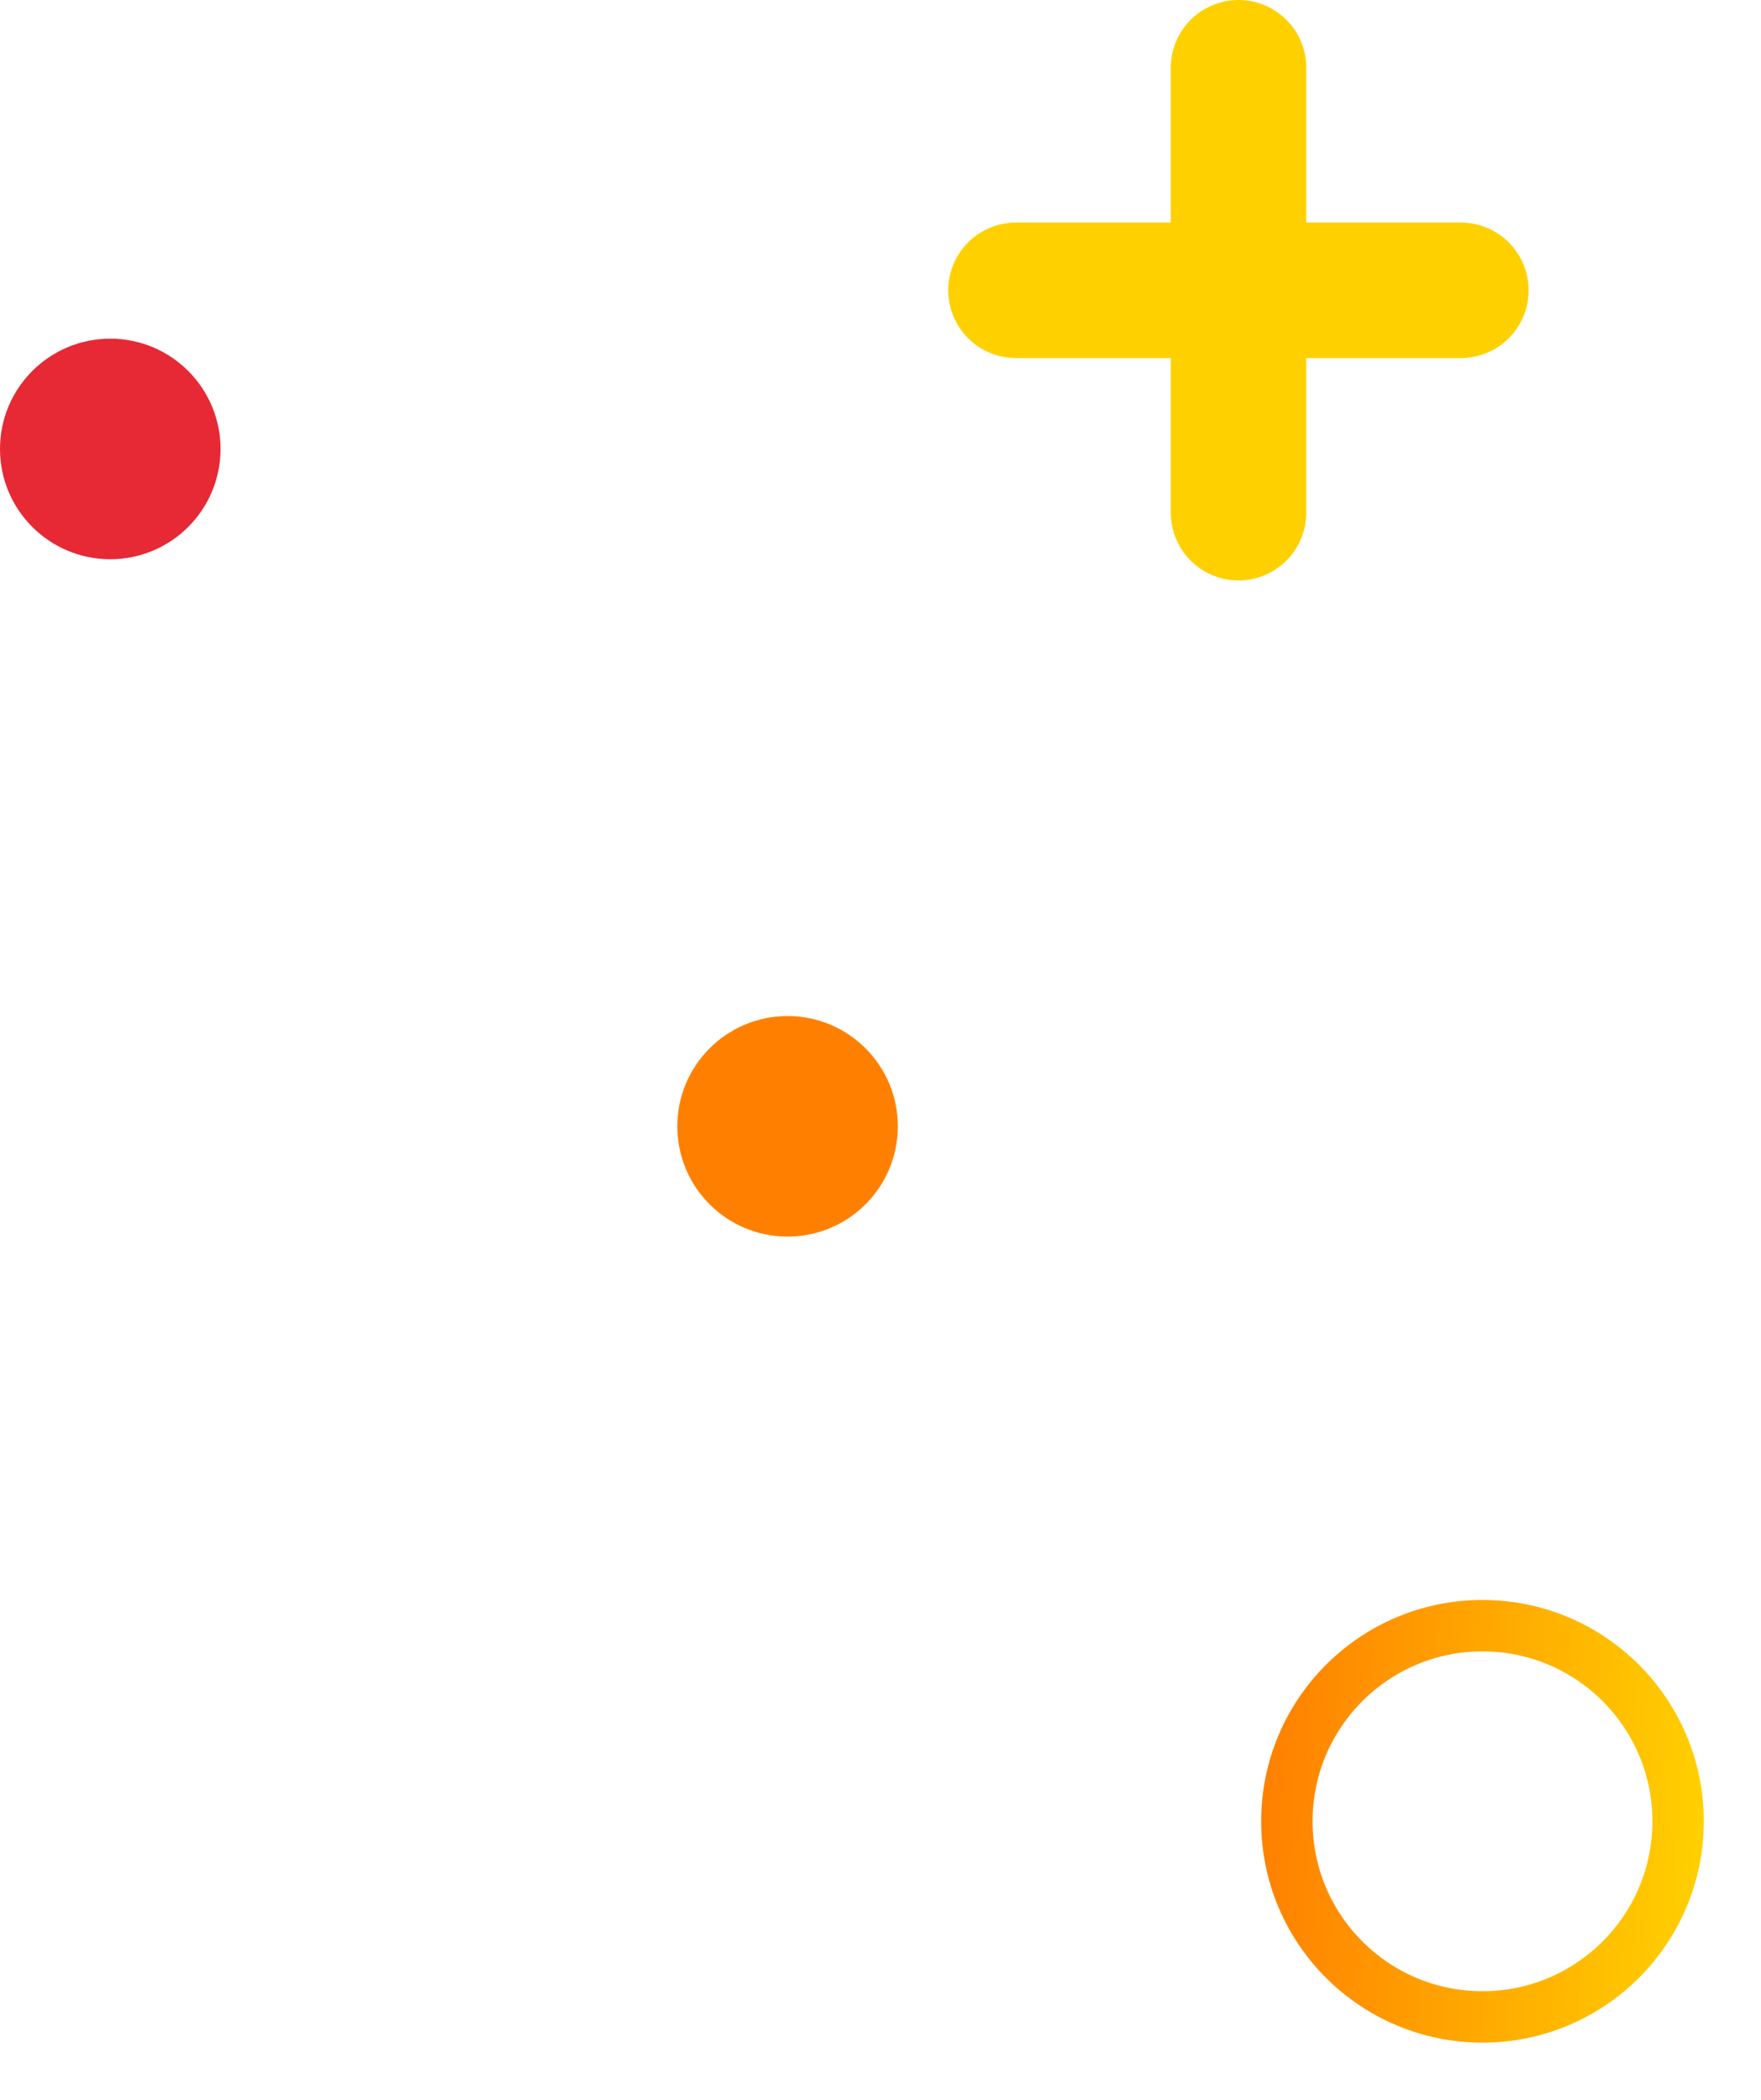
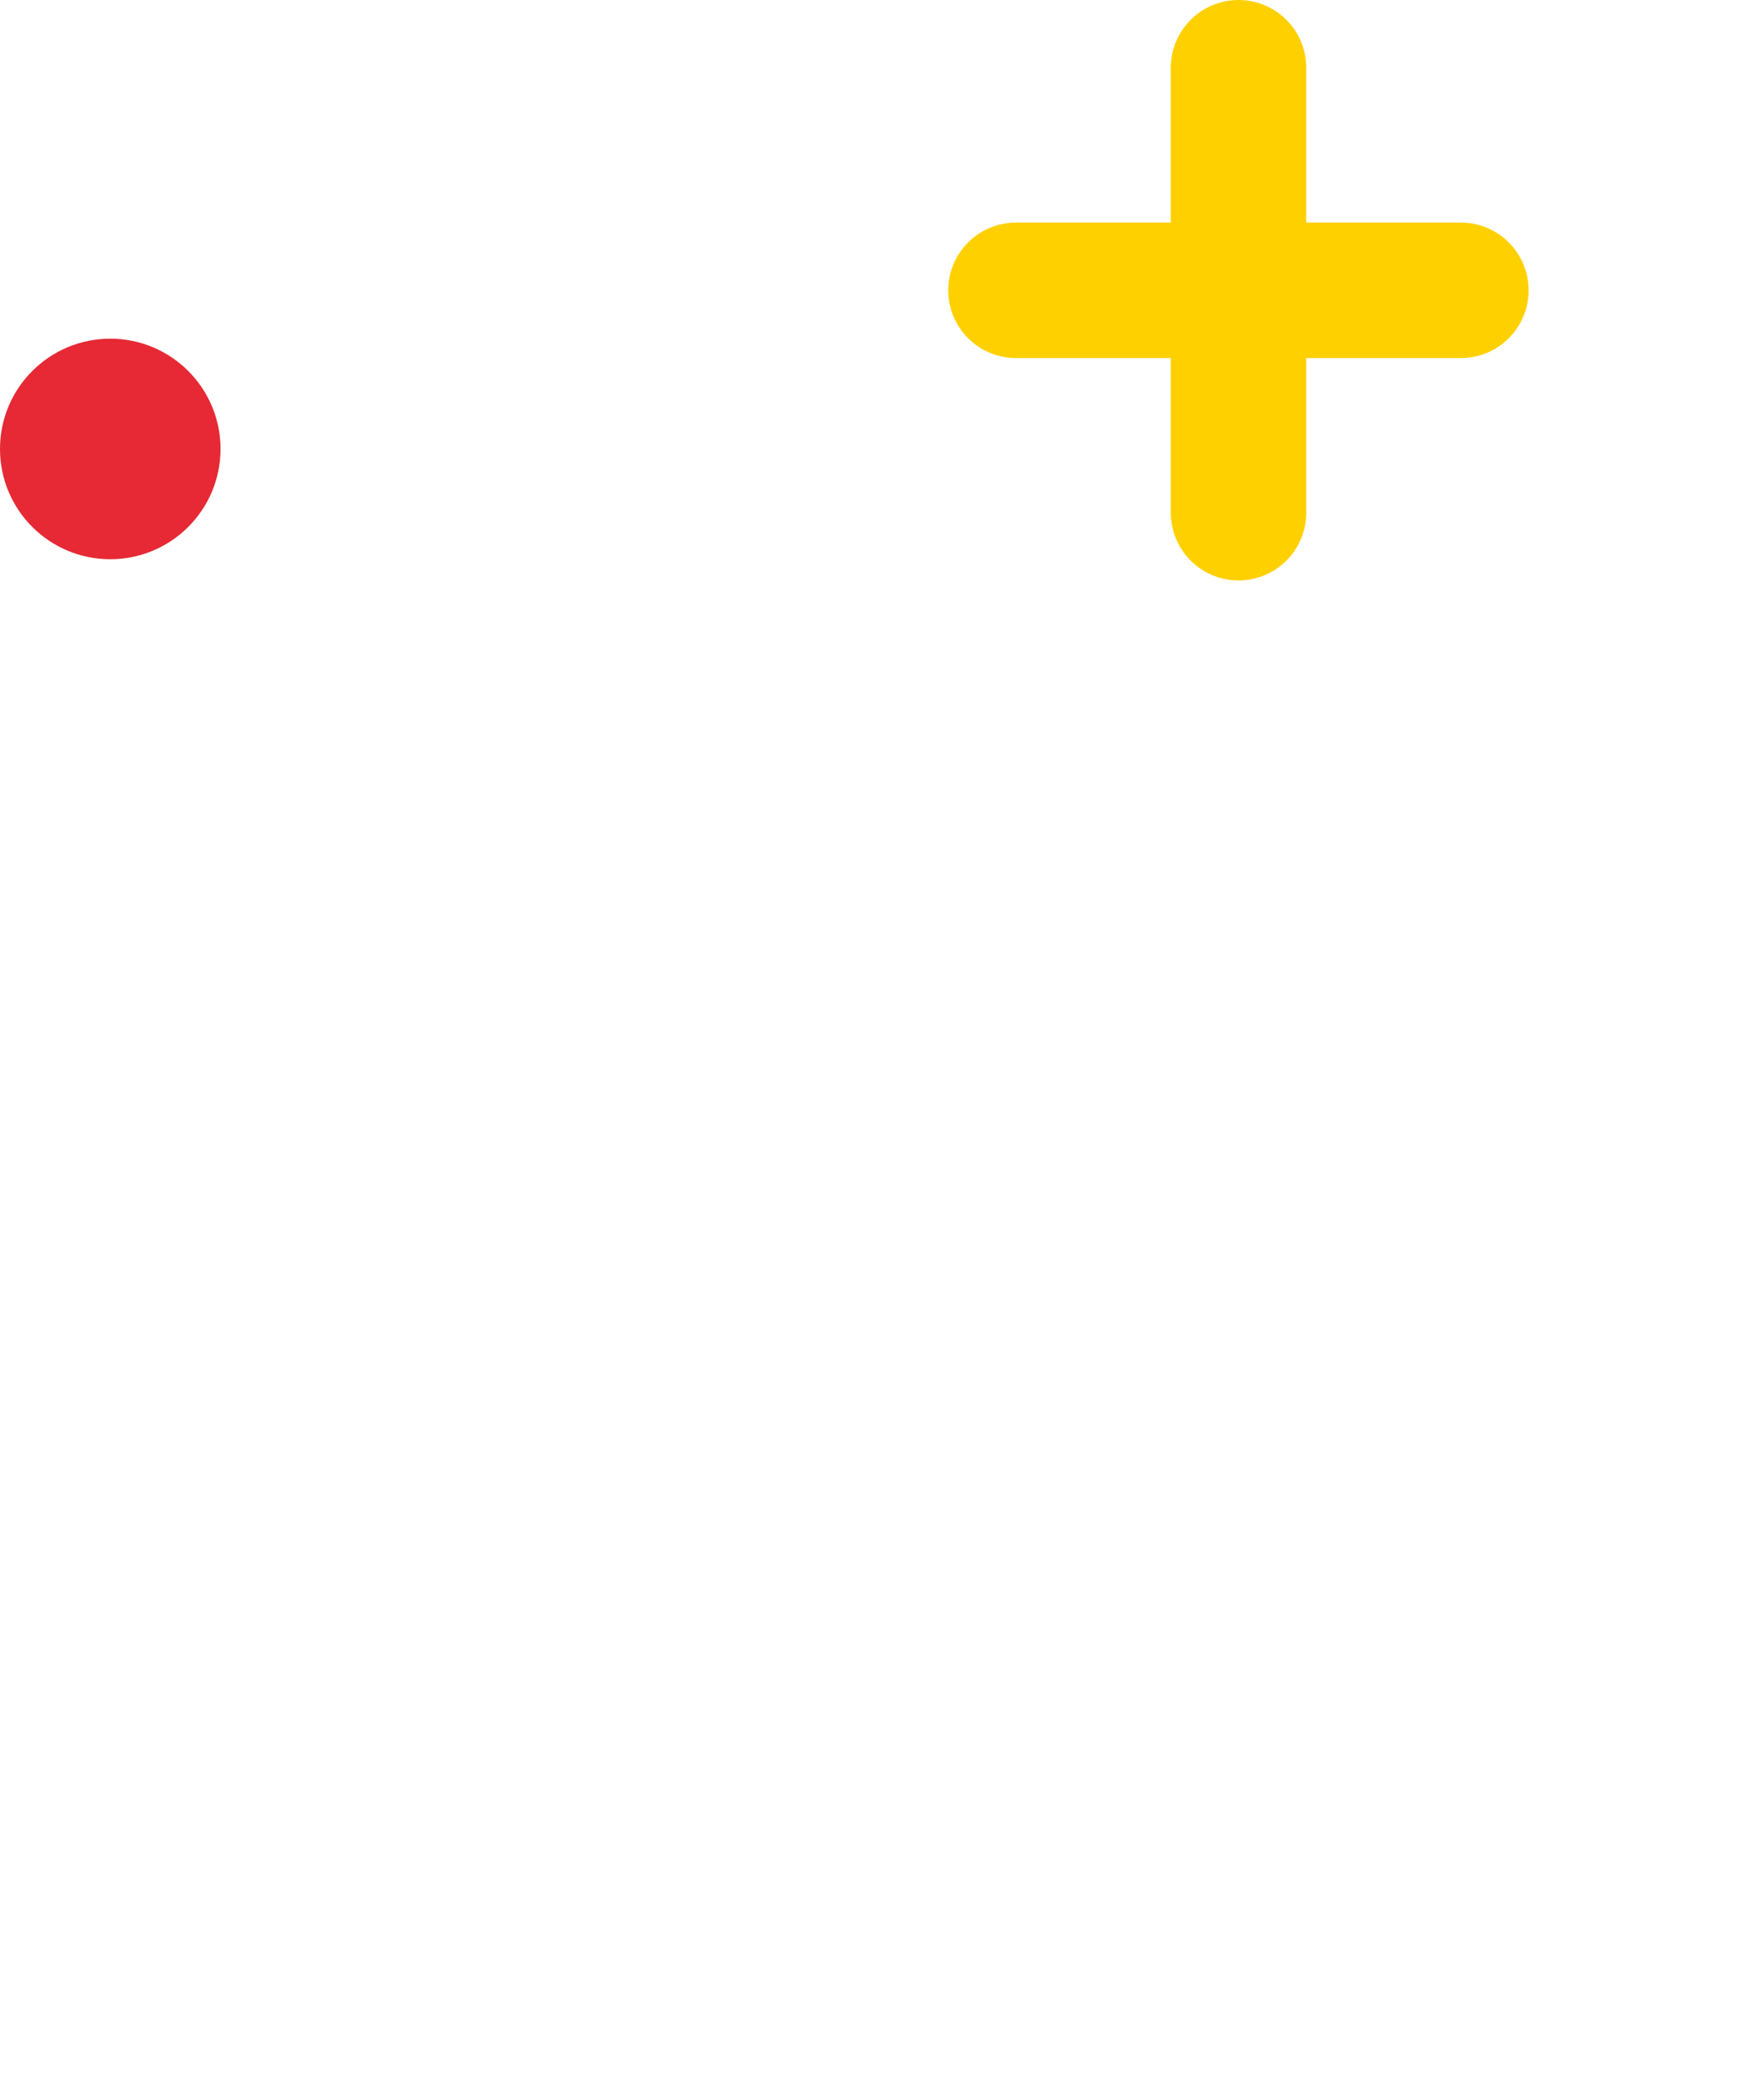
<svg xmlns="http://www.w3.org/2000/svg" width="26" height="31" viewBox="0 0 26 31" fill="none">
-   <path d="M21.888 29.776C23.483 29.776 24.776 28.483 24.776 26.888C24.776 25.293 23.483 24 21.888 24C20.293 24 19 25.293 19 26.888C19 28.483 20.293 29.776 21.888 29.776Z" stroke="url(#paint0_linear_2760_8074)" stroke-width="0.759" stroke-linecap="round" stroke-linejoin="round" />
  <path d="M18.286 1V7.569" stroke="#FFD000" stroke-width="2" stroke-linecap="round" stroke-linejoin="round" />
  <path d="M21.569 4.286H15" stroke="#FFD000" stroke-width="2" stroke-linecap="round" stroke-linejoin="round" />
-   <path d="M11.628 18.256C12.527 18.256 13.256 17.527 13.256 16.628C13.256 15.729 12.527 15 11.628 15C10.729 15 10 15.729 10 16.628C10 17.527 10.729 18.256 11.628 18.256Z" fill="#FF8000" />
  <path d="M1.628 8.256C2.527 8.256 3.256 7.527 3.256 6.628C3.256 5.729 2.527 5 1.628 5C0.729 5 0 5.729 0 6.628C0 7.527 0.729 8.256 1.628 8.256Z" fill="#E62934" />
  <defs>
    <linearGradient id="paint0_linear_2760_8074" x1="18.624" y1="26.717" x2="25.152" y2="27.055" gradientUnits="userSpaceOnUse">
      <stop stop-color="#FF8000" />
      <stop offset="1" stop-color="#FFD000" />
    </linearGradient>
  </defs>
</svg>